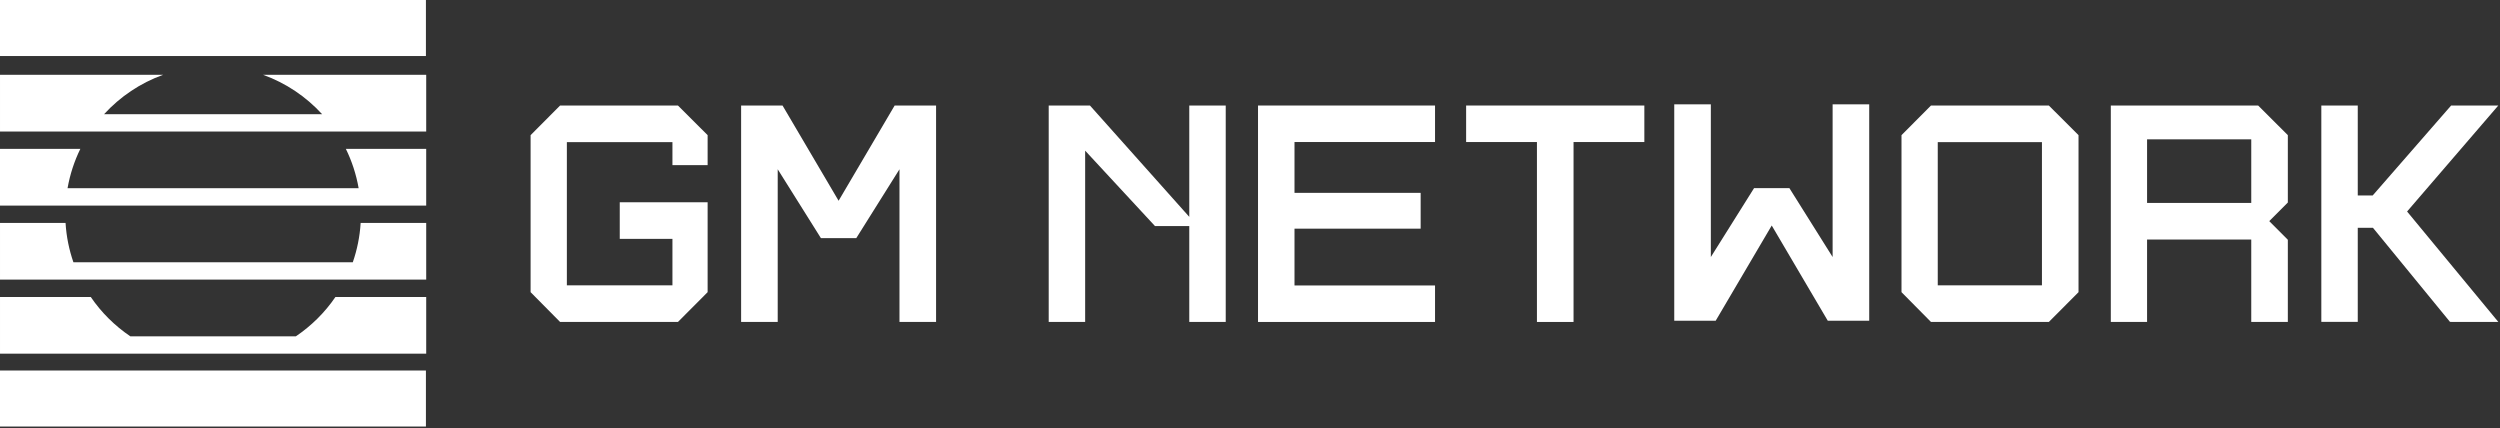
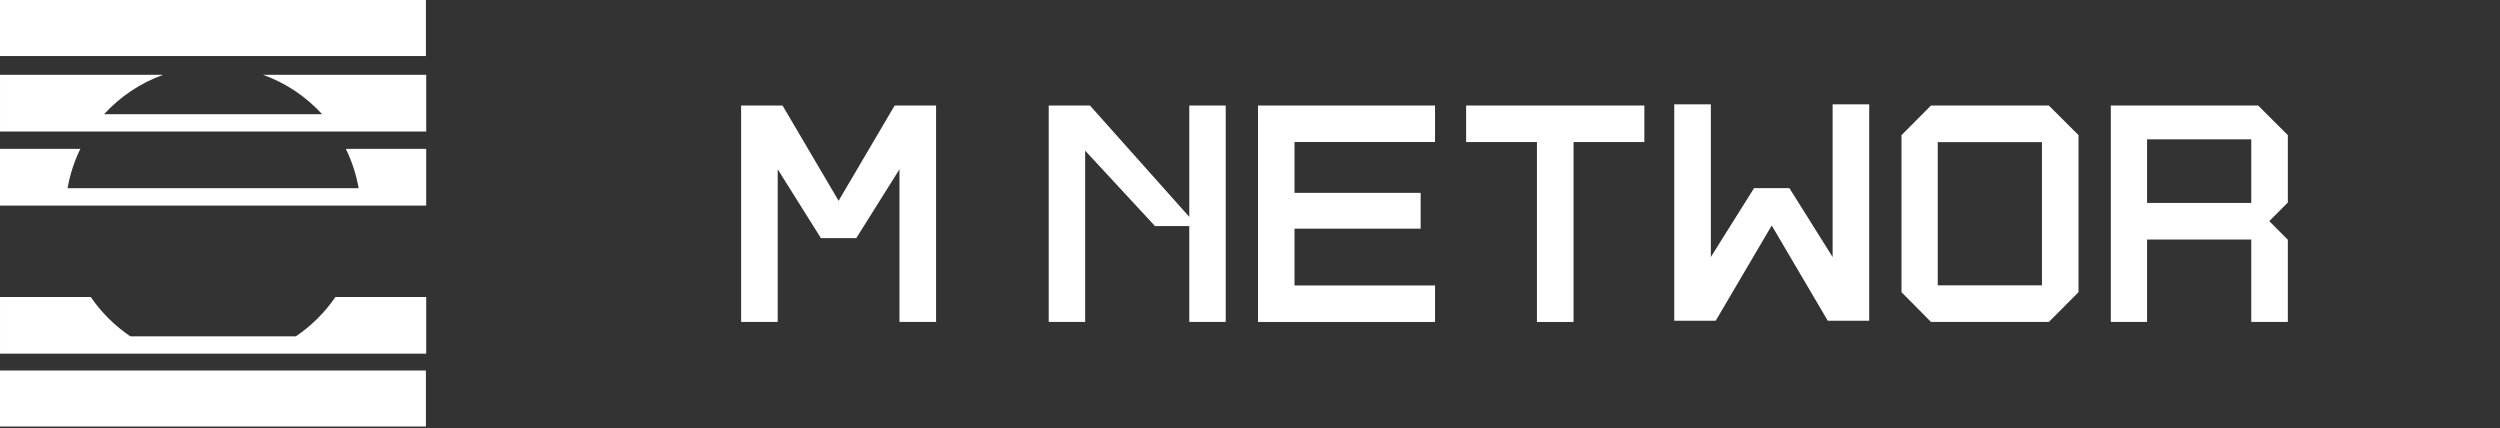
<svg xmlns="http://www.w3.org/2000/svg" fill="none" height="150" viewBox="0 0 876 150" width="876">
  <rect x="0" y="0" width="876" height="150" fill="#333333" stroke="none" />
  <clipPath id="a">
    <path d="m0 0h875.42v150h-875.42z" />
  </clipPath>
  <g clip-path="url(#a)" clip-rule="evenodd" fill="#fff" fill-rule="evenodd">
    <path d="m0 0v9.815 9.817h149.241v-9.817-9.815z" />
    <path d="m0 129.827v9.622 9.814.196h149.241v-.196-9.814-9.622z" />
    <path d="m103.662 117.855h-57.984c-5.448-3.686-10.176-8.358-13.875-13.797h-31.802v13.797 6.075h57.756 33.826 57.758v-6.075-13.797h-31.804c-3.699 5.439-8.427 10.111-13.875 13.797z" />
    <path d="m125.671 65.956h-102.002c.856-4.865 2.377-9.501 4.487-13.798h-28.156v13.798 6.077h22.955 103.431 22.954v-6.077-13.798h-28.156c2.111 4.296 3.632 8.933 4.487 13.798z" />
-     <path d="m123.614 91.906h-97.887c-1.513-4.366-2.47-8.99-2.757-13.798h-22.969v13.798 6.075h149.341v-6.075-13.798h-22.97c-.289 4.808-1.246 9.431-2.757 13.798z" />
    <path d="m112.868 40.007h-76.397c5.626-6.138 12.703-10.927 20.698-13.798h-57.169v13.798 6.075h149.34v-6.075-13.798h-57.171c7.998 2.871 15.073 7.659 20.698 13.798z" />
    <path d="m728.315 102.374-10.402 10.441h-41.292l-10.333-10.441v-55.015l10.333-10.386h41.292l10.402 10.386zm-12.817-52.569h-36.507v50.183h36.507v-37.672l-.001 0v-8.722l.001-0z" />
-     <path d="m247.952 57.859v-10.502l-10.402-10.383h-41.292l-10.334 10.383v55.017l10.334 10.441h41.292l10.402-10.441v-19.399-8.08-4.024h-30.792v12.832h18.463v16.284h-36.995v-50.178h36.995v8.051z" />
    <path d="m576.18 36.974h-62.446v12.795h24.81v63.046h12.826v-63.046h24.81z" />
    <path d="m502.837 49.763v-12.79h-51.667-7.344-3.016v75.841h3.016 7.344 51.667v-12.79h-49.243v-19.903h44.203v-12.546h-37.371-6.832v-17.813z" />
-     <path d="m858.91 36.986-.037-.012-27.478 31.511h-5.235v-31.511h-12.767v75.819h12.767v-32.97h5.324l27.012 32.985.036-.015 16.888.022h-.068l.053-.022-31.962-38.682 31.962-37.137z" />
    <path d="m416.721 36.974v39.011l-34.8-39.011h-4.104-7.694-2.657v75.841h12.771v-60.025l24.471 26.422h12.013v33.603h12.773v-75.841z" />
    <path d="m287.655 83.451-15.145-24.141v53.505h-12.823v-75.841h14.514l19.643 33.376 19.642-33.376h14.514v75.841h-12.823v-53.505l-15.145 24.141z" />
    <path d="m627.003 65.918 15.146 24.141v-53.505h12.823v75.841h-14.514l-19.643-33.377-19.643 33.377h-14.514v-75.841h12.823v53.505l15.145-24.141z" />
    <path d="m759.187 71.1h-6.852v-22.272h36.506v7.784 1.246 13.242zm32.069-34.127h-51.625v75.841h12.704v-28.883h36.506v28.883h12.817v-28.803l-6.506-6.526 6.506-6.526v-23.601z" />
  </g>
</svg>